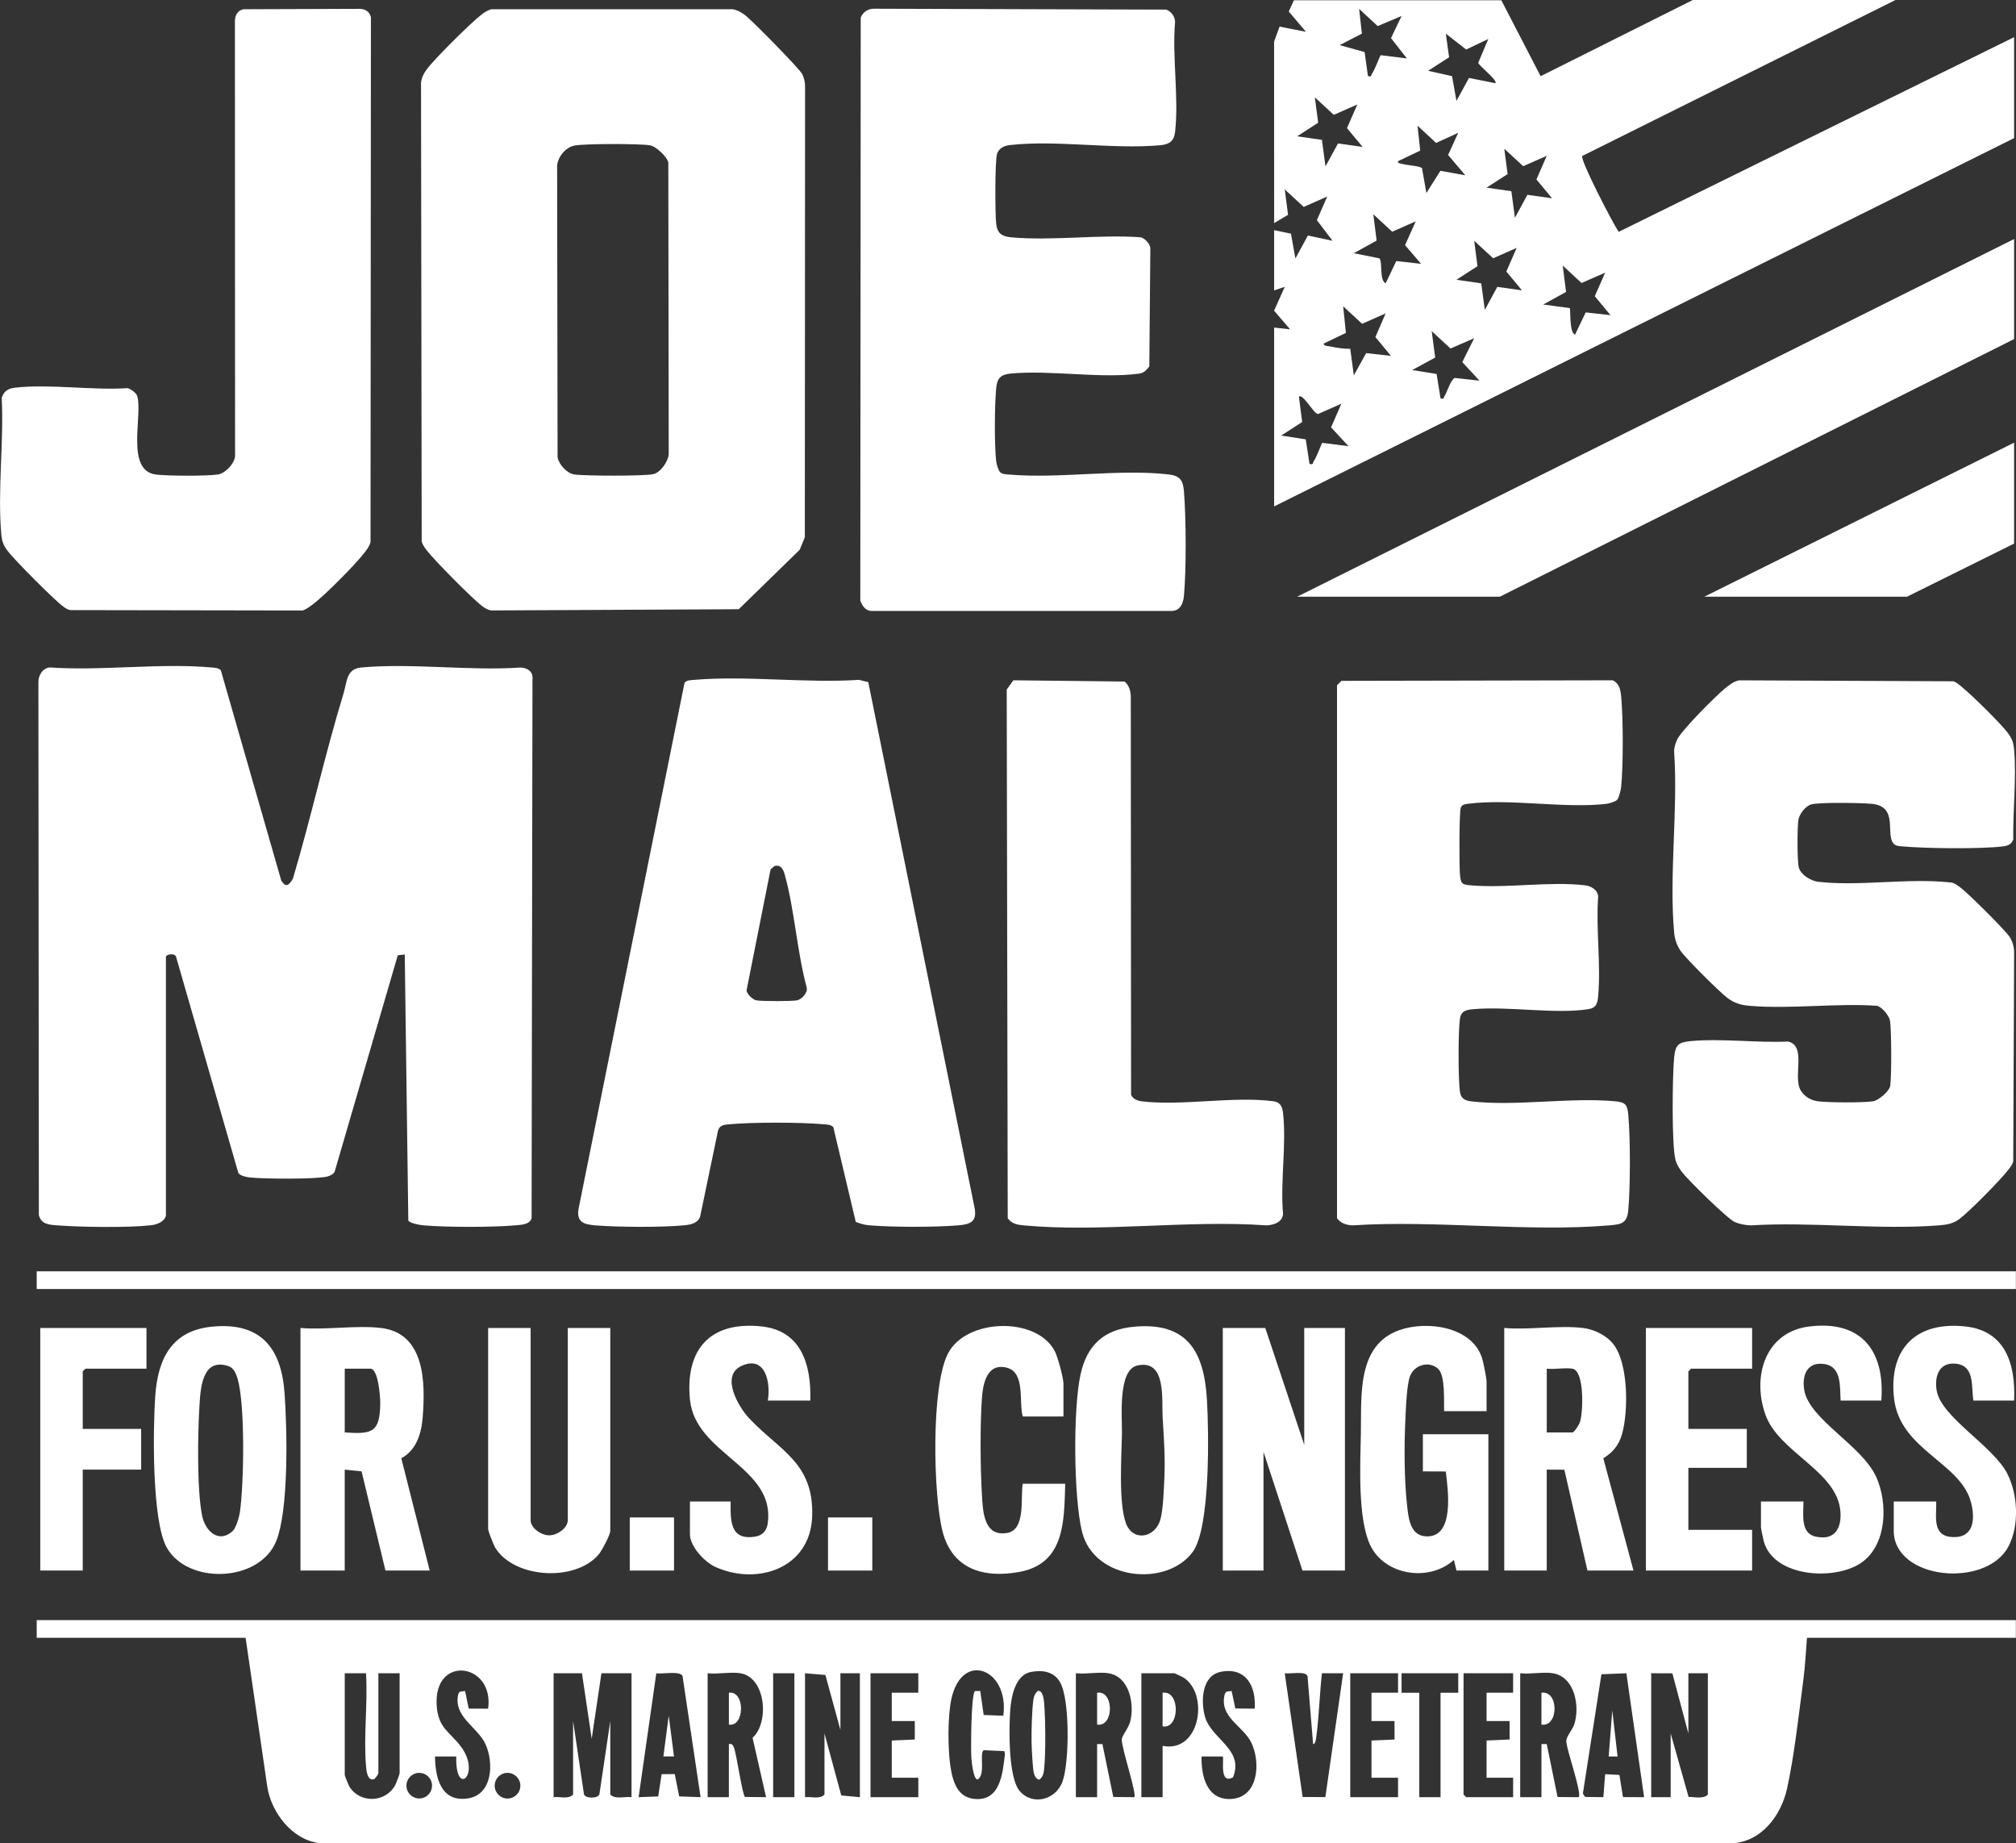
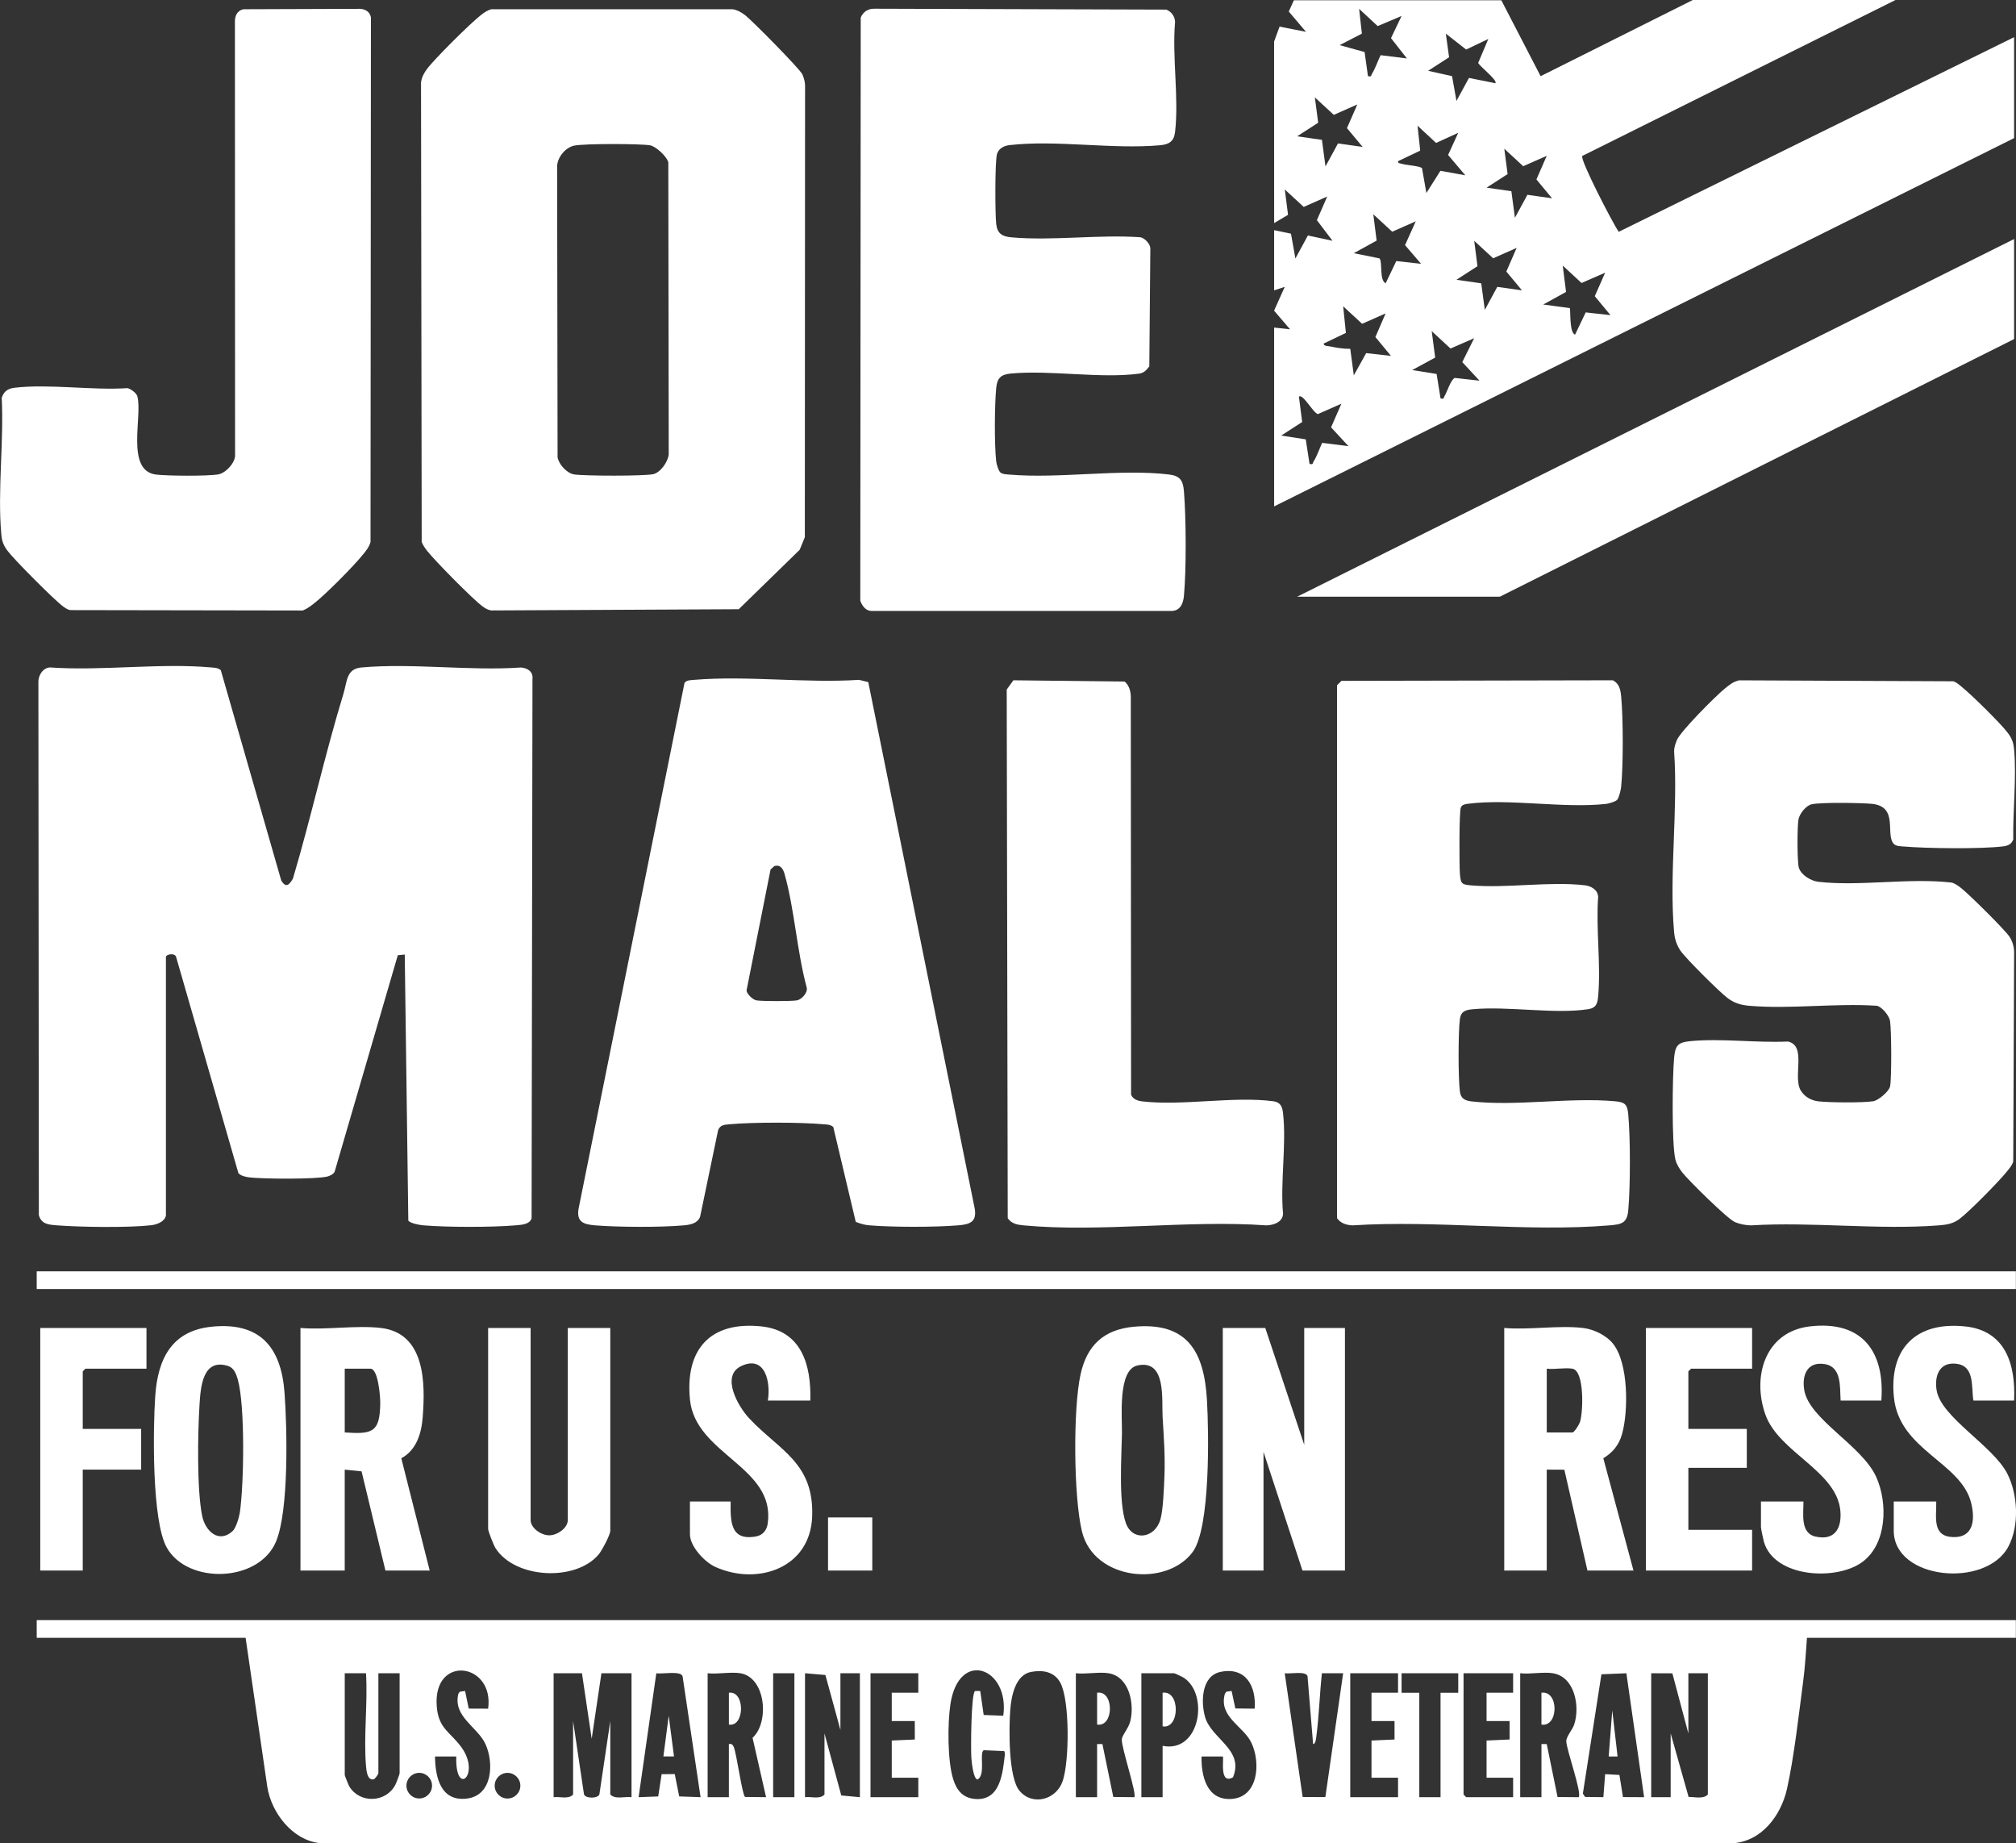
<svg xmlns="http://www.w3.org/2000/svg" id="a" viewBox="0 0 1138.81 1041.04">
  <rect x="0" y="0" width="1138.81" height="1041.04" fill="#333333" stroke="none" />
  <path d="M20.74,925h118l12.27,84.23c2.28,14.52,14.12,29.9,29.33,31.67l797.94.15c16.71-.8,27.81-15.64,31.18-30.82,4.07-18.31,6.64-41.9,9.15-60.85,1.06-8,1.51-16.32,2.12-24.38h118v-10H20.74v10ZM932.74,945l11.96.05,9.04,33.95v-34h11v68.5c-2.54,2.7-7.39,1.31-10.87,1.37l-10.13-35.87v36h-11v-70ZM904.62,945.58l14.1-.57,10.01,69.99-11.95-.06-1.99-12.51-8.07-.44-1,13-10.35-.14-1.23-1.9,10.48-67.37ZM858.74,945c5.66.66,13.1-.9,18.5,0,12.36,2.05,15.38,18.75,11.99,28.99-.99,3-4.48,6.69-4.46,9.38.04,4.67,9.05,29.53,6.98,31.64l-11.91-.11-6.11-29.9h-2.99v30h-12v-70ZM826.74,945h28v11h-15v16h13.01s.01,10.42.01,10.42l-13.02.58v21h15v11h-26.5l-1.5-1.5v-68.5ZM791.74,945h32v11.01s-10,0-10,0v59h-12v-59h-10.01s0-11,0-11ZM762.74,945h27v11h-15v16h13.01s.01,10.42.01,10.42l-13.02.58v21h15v11h-27v-70ZM738.6,946.64l3.15,38.36c1.49.07,1.73-3.53,1.87-4.61,1.52-11.68,1.83-23.68,3.11-35.39h12s-10.05,69.95-10.05,69.95l-12.84-.06-10.11-69.89c2.82.53,11.87-1.46,12.86,1.63ZM678.73,992h12.01c.84.84-2.24,16.21,5.76,11.77,6.46-15.76-12.3-21.59-15.82-34.22-2.39-8.56-1.98-23.08,8.78-25.32,14.28-2.97,20.24,8.13,19.28,20.77l-10.91-.11-2.11-9.89-3.04.44-.78,1.21c-3.62,13.09,10.49,18.11,15.02,27.66,5.33,11.24,4,31.03-11.73,31.71-13.55.58-16.71-13.13-16.45-24.03ZM644.74,945h18.5c.41,0,4.67,2.03,5.46,2.54,14.37,9.36,9.25,42.73-11.96,38.46v29h-12v-70ZM607.74,945c5.66.66,13.1-.9,18.5,0,11.83,1.96,14.71,17.52,12.22,27.22-1.02,3.98-4.71,7.88-4.77,10.22-.14,4.91,8.65,30.96,7.06,32.56l-11.87-.13-6.14-29.88h-3v30.01h-12v-70ZM570.7,965.46c.6-7.64,2.91-19.59,11.77-21.22,6.58-1.22,13.06-.17,16.47,6.06,5.48,10.01,5.13,44.88,1.31,55.72-3.74,10.63-17.16,14.02-24.37,5.33-6.38-7.68-5.98-35.68-5.18-45.89ZM536.85,962.62c4.76-31.67,33.64-20.66,29.89,6.39l-11.07-.44-1.95-13.56-2.93.04c-2.27,1.4-2.41,32.76-2.1,37.51.16,2.42,1.16,12.46,3.54,12.44,4.72-2.71.81-14.72,3.44-16.54l11.65.52.37,1.45c-1.22,10.87-2.53,27.1-17.34,25.53-6.68-.71-10.03-5.13-11.91-11.14-3.24-10.37-3.21-31.33-1.58-42.18ZM491.74,945h27v11h-15v16h13.01s.01,10.42.01,10.42l-13.02.58v21h15v11h-27v-70ZM454.74,945l11.52.98,8.48,31.02v-32h11v70l-10.52-.98-9.48-35.02v34.5c-2.64,2.85-7.43,1.05-11,1.5v-70ZM436.74,945h12v70h-12v-70ZM399.74,945c5.66.66,13.1-.9,18.5,0,14.42,2.4,16.46,27.8,6.87,36.46l7.63,33.53-11.87-.13c-1.6-1.04-4.74-24.3-6.36-28.15-.59-1.4-1.19-2-2.78-1.72v30h-12v-70ZM370.73,944.99c3.1.65,13.75-1.58,14.84,1.67l10.17,68.33-12.07-.43-2.51-12.62-7.41.07-1.94,12.56-11.07.43,10-70ZM312.74,945h16l5.5,37.01,5.5-37.01h17v70c-3.86-.52-9.1,1.43-12-1.5v-41.5l-6.15,41.35c-.79,2.51-7.92,2.51-8.71,0l-6.15-41.35v41.5c-2.64,2.85-7.43,1.05-11,1.5v-70ZM286.69,1001.26c4,0,7.25,3.25,7.25,7.25s-3.25,7.25-7.25,7.25-7.25-3.25-7.25-7.25,3.25-7.25,7.25-7.25ZM260.56,986.67c-6.25-8.57-12.94-10.33-13.86-23.13-2.12-29.35,32.63-24.49,29.04,1.47l-10.96-.05-2.06-9.95-3.04.44-.78,1.21c-3.12,12.89,10.87,18.6,15.33,28.35,4.88,10.66,4.02,28.83-10.26,30.74-14.93,2-18.1-11.84-18.24-23.75h12.01c-.72,23.45,14.14,10.2,2.82-5.33ZM236.82,1001.26c3.99,0,7.23,3.24,7.23,7.23s-3.24,7.23-7.23,7.23-7.23-3.24-7.23-7.23,3.24-7.23,7.23-7.23ZM194.74,945h12.01c1.05,17-1.43,35.67.01,52.48.22,2.54.72,8.29,4.36,7.4.77-.19,2.62-2.92,2.62-3.38v-56.5h12v56.5c0,.54-1.94,5.63-2.44,6.56-5.36,10.16-20.07,10.63-25.99.86-.39-.65-2.57-6.08-2.57-6.43v-57.5Z" style="fill:#fff;" />
  <path d="M194.02,391.78c-10.54,34.46-18.28,69.89-28.55,104.45-2.2,3.75-3.95,5.32-6.58,1.12l-34.16-118.84c-1.59-1.4-3.48-1.38-5.44-1.56-28.96-2.6-61.72,2.07-91.1,0-4.07.26-6.66,4.61-6.5,8.5l.26,300.83c1.44,5.2,5.66,5.4,10.24,5.76,13.14,1.02,40.27,1.4,53.04-.04,3.25-.37,7.73-1.88,8.5-5.5v-146c0-1.61,5.31-2.57,5.82.18l35.12,121.88c1.41,1.63,4.47,2.21,6.56,2.44,7.72.86,36.71,1.07,43.53-.49,1.32-.3,3.7-1.36,4.28-2.77l35.67-122.25,3.93-.39,2.01,150.24c1.03,1.59,6.53,2.53,8.54,2.7,13.54,1.13,38.56,1.15,52.08,0,3.24-.28,7.99-.49,9.02-3.98l.5-304.61c.46-4.09-2.76-6.19-6.54-6.46-29.04,2.01-61.44-2.59-90.07-.02-8.62.77-8,7.73-10.17,14.83Z" style="fill:#fff;" />
  <path d="M241.21,311.02c4.15,5.39,26.29,27.85,31.48,31.52,1.61,1.14,2.77,1.86,4.78,2.22l139.84-.69,34.43-33.57,2.9-7.1.13-254.95c-.02-2.26-.62-4.43-1.53-6.47-1.33-2.97-28.67-30.7-32.48-33.52-2.18-1.61-4.05-2.71-6.77-3.23h-136.53c-2.2.62-3.97,1.86-5.75,3.24-5.8,4.47-26.26,24.76-30.5,30.5-1.8,2.43-2.95,4.57-3.38,7.62l.38,259.44c.68,1.88,1.8,3.42,3.01,4.99ZM324.46,82.23c5.68-1.16,36.68-1.13,42.71-.17,3.33.53,9.61,6.41,10.35,9.65l.23,164.81c-.31,4.18-4.61,10.34-8.73,11.27-5.07,1.15-39.07,1.05-44.73.15-4.04-.64-8.6-5.6-9.32-9.68l-.26-164.79c.47-5.02,4.83-10.25,9.75-11.25Z" style="fill:#fff;" />
  <path d="M728.74,185.99l-9-.99v101l418-208V21l-223.35,109.92c-3.25-4.59-22.02-40.86-20.59-42.84L1070.74,0h-114.5l-85.96,43.03L848.08.16h-117.18s-2.89,6.35-2.89,6.35l9.73,11.48-14.93-2.97-3.09,8.45.03,102.52,7.85-4.67-1.85-14.33,10.7,9.87,13.28-5.87-5.84,13.35,8.84,11.65-13.93-2.98-7.05,12.98-2.49-14.02-9.52-1.98v34l6-1.99-6.03,13.45,9.03,10.53ZM775.75,121l10.7,9.87,13.28-5.87-6.04,13.45,9.05,10.54-14-1.55-6.01,12.56c-3.68-1.92-1.65-11.51-3.42-14.06l-14.56-2.95,12.89-7.11-1.88-14.88ZM821.75,213.44c-2.37,1.22-4.24,7.89-5.77,10.27-.63.98.11,1.79-2.24,1.29l-2.22-13.79-13.78-2.22,12.98-7.05-1.97-14.94,10.63,9.84,13.36-5.83-6.72,13.5,9.73,10.48-13.98-1.55ZM845.8,162.02l-7.05,12.98-2.02-14.98-13.98-2.03,11.86-7.66-1.85-14.33,10.7,9.87,13.28-5.87-5.83,13.36,8.84,10.63-13.93-1.97ZM893.38,159.84l13.35-5.84-5.86,13.27,8.87,10.72-14-1.56-6.01,12.56c-3.37-.92-2.43-14.43-2.99-14.99l-14.99-2.02,12.89-7.11-1.88-14.88,10.63,9.84ZM849.75,84l10.7,9.87,13.28-5.87-5.83,13.36,8.84,10.63-13.93-1.97-7.05,12.97-2.01-15-14-2.01,11.88-7.66-1.87-14.32ZM816.74,19.01l11.47,8.97,12.52-5.98-5.72,13.51c.9,2.08,11.1,9.8,9.72,11.49l-14.93-2.98-7.06,12.98-2.5-14.01-13.51-3,11.84-7.65-1.84-13.33ZM811.22,80.73l12.51-5.72-5.72,12.51,9.72,11.48-14.05-2.53-7.93,12.53-2.48-14.03c-1.37-1.31-8.76-1.62-11.53-2.48-.95-.29-2.28-.17-1.99-1.47l12.51-5.96-1.51-14.06,10.48,9.72ZM767.75,5l10.48,9.73,13.51-5.72-5.98,12.52,8.97,11.47-14.84-1.83c-1.59,3.21-3.02,7.59-4.91,10.54-.63.99.1,1.79-2.24,1.28l-1.9-13.6-14.1-3.9,12.57-6.49-1.56-14ZM748.75,93.99l-2.01-15-14-2.01,11.88-7.66-1.87-14.32,10.7,9.87,13.28-5.87-5.84,13.36,8.85,10.63-13.93-1.97-7.05,12.97ZM760.28,188.01l-1.54-15.01,10.7,9.87,13.28-5.87-5.78,13.35,8.79,10.64-14-1.56-6.98,12.56-2.01-14.99c-3.73.04-7.55-.54-11.18-1.32-1.15-.25-3.98-.13-3.81-1.66l12.54-6.01ZM735.58,238.34l-1.84-14.33c2.26-1.84,8.02,9.17,10.71,9.86l13.28-5.87-5.83,13.36,9.84,10.63-14.88-1.88c-1.49,3.22-2.99,7.7-4.88,10.6-.63.97.11,1.79-2.24,1.29l-2.14-13.86-13.86-2.15,11.84-7.65Z" style="fill:#fff;" />
  <path d="M492.19,345.05h169.11c5.22.15,7.06-3.93,7.49-8.5,1.38-14.95,1.24-44.02,0-59.09-.5-6.04-2.13-8.73-8.51-9.49-27.64-3.29-61.73,2.49-90.07.06-1.65-.14-3.96-.13-5.2-1.3-1.02-.96-2.11-4.67-2.28-6.22-1.06-9.6-.91-31.31-.02-41.07.54-5.9,2.52-7.96,8.5-8.5,22.39-2.03,50.52,2.98,72.1.1,2.96-.39,4.09-1.87,5.92-4.08l.58-66.53c.04-2.58-3.1-5.95-5.57-6.43-23.52-1.67-49.85,2.14-73.03.03-5.12-.47-7.84-2.15-8.47-7.53-.63-5.35-.77-35.61.47-39.57.99-3.15,3.94-4.61,7.03-4.97,26.24-3.06,58.33,2.5,85.07.07,5.02-.46,7.84-2.07,8.47-7.53,2.22-19.16-1.72-42.43,0-62.04-.08-3.19-2.05-5.87-4.97-7.03l-164.6-.5c-3.62-.17-6.63,1.63-8,5l-.24,329.34c.99,2.77,3.02,5.72,6.24,5.76Z" style="fill:#fff;" />
  <path d="M1108.26,387.97c-1.53-1.22-2.9-2.52-4.8-3.2l-121-.54c-3.33.66-5.73,2.7-8.25,4.75-5.03,4.08-24.98,24.07-26.97,29.03-.84,2.09-1.6,4.15-1.55,6.45,2.29,32.92-2.91,69.62,0,102.08.33,3.74,1.47,7.29,3.6,10.4,3.07,4.47,21.81,23.06,26.41,26.59,3.89,2.99,7.6,4.09,12.49,4.51,22.99,1.98,48.72-1.57,72.01-.01,2.86.55,7.01,5.69,7.46,8.54.81,5.12.95,32.12.04,36.92-.55,2.87-6.62,8-9.54,8.46-5.86.93-24.79.76-30.94.06-4.1-.47-7.75-2.51-9.95-6.05-4.77-7.66,3.53-25.33-7.26-27.74-17.58.84-37.52-1.85-54.83-.25-7.21.67-8.83,2.23-9.5,9.5-.96,10.4-1.42,48.45.72,57.35.62,2.59,2.18,5.1,3.79,7.21,3.36,4.4,25.79,26.5,29.83,28.17,2.81,1.17,6.1,1.81,9.15,1.85,34.47-2.11,71.97,2.66,106.08,0,4.32-.34,7.99-.92,11.49-3.51,5.56-4.12,22.5-21.35,27.01-26.99,1.39-1.74,2.79-3.32,3.5-5.5l.51-118.57c-.1-2.93-.99-5.96-2.59-8.41-2.63-4.02-23.12-24.25-27.43-27.57-1.57-1.21-3.11-2.32-4.99-3.01-24.04-2.86-51.95,2.21-75.53-.47-4.21-.48-9.77-3.77-11.06-7.94-1-3.24-.96-23.66-.22-27.33.65-3.2,4.17-7.78,7.48-8.52,5.29-1.18,27.65-.83,33.84-.26,15.74,1.45,7.31,17.71,12.71,22.79,1.25,1.17,3.55,1.16,5.2,1.3,13.22,1.13,43.21,1.49,56.06-.02,2.85-.34,4.98-1.06,6.04-3.96-.29-16.17,1.89-34.66.48-50.6-.36-4.07-1.11-6.24-3.51-9.49-3.91-5.29-20.62-21.7-26-26Z" style="fill:#fff;" />
  <path d="M392.19,383.96c-1.73.15-4.42.09-5.52,1.73l-59.84,296.95c-1.26,7.52,2.82,8.86,9.36,9.4,12.79,1.06,37.39,1.18,50.08,0,3.58-.33,7.69-1.02,9.2-4.8l10.16-48.84c1.05-3.13,3.75-3.19,6.55-3.45,13.28-1.21,39.78-1.18,53.09,0,1.96.17,3.85.15,5.44,1.56l12.69,53.56c2.58,1.05,4.96,1.74,7.78,1.97,13.17,1.08,36.92,1.1,50.08,0,6.52-.54,10.62-1.87,9.36-9.4l-60.14-297.4-5.22-1.28c-30.14,1.98-63.32-2.5-93.09,0ZM435.29,491.05l2.15-1.92c3.64-1.05,5.04,1.89,5.85,4.82,5.57,20.02,6.91,43.41,12.39,63.71.81,2.87-2.77,6.8-5.47,7.31-2.95.56-20,.56-22.96,0-2-.38-5.28-3.46-5.55-5.53l13.58-68.39Z" style="fill:#fff;" />
  <path d="M829.19,453.95c23.66-3.05,54,2.74,78.07.07,1.54-.17,5.28-1.27,6.22-2.28,1.03-1.11,2.1-5.55,2.27-7.24,1.24-12.33,1.19-38.65.03-51.04-.35-3.76-1-7.42-4.75-9.25l-153.27.31-2.5,2.5v300.96c2.01,2.92,5.47,3.99,8.94,4.06,46.93-3.04,98.71,3.92,145.07,0,6.68-.56,9.86-1.21,10.51-8.49,1.21-13.52,1.23-40.59,0-54.09-.52-5.67-1.74-6.97-7.5-7.5-25.5-2.33-56.01,2.95-81.07.07-3.68-.42-6.01-1.6-6.53-5.47-.99-7.45-1-33.67,0-41.1.6-4.44,3.39-5.13,7.5-5.5,19.86-1.8,46.15,2.93,64.99-.01,4.56-.71,5.24-3.29,5.61-7.39,1.61-17.83-1.34-38,0-56.1-.26-3.93-3.91-6.04-7.53-6.47-19.68-2.34-43.88,1.75-64.07.06-5.54-.46-6.03-.91-6.5-6.5-.37-4.48-.48-35.47.54-37.55.81-1.65,2.35-1.83,3.96-2.04Z" style="fill:#fff;" />
  <path d="M35.7,342.54c1.27.89,2.38,1.75,3.97,2.03l131.36.22c2.5-.97,4.65-2.64,6.72-4.28,6.52-5.15,21.71-20.46,27.01-26.99,1.87-2.3,3.76-4.49,4.55-7.45l.22-296.35c-.71-3.11-3.16-4.63-6.27-4.73l-65.8.23c-3.55.82-4.87,3.82-4.76,7.24l.09,244.09c.45,4.63-5.36,10.72-9.6,11.4-6.33,1-28.34.86-34.97.08-17.57-2.08-7.48-33.33-10.68-44.32-.52-1.78-3.7-4.09-5.5-4.5-20.08,1.34-44.21-2.51-63.81-.23-3.7.43-6.16,2.07-7.26,5.74,1.26,24.72-2.41,52.46-.25,76.83.36,4.05,1.1,6.22,3.51,9.49,3.56,4.82,26.79,28.2,31.49,31.51Z" style="fill:#fff;" />
  <path d="M645.21,622.02c-2.63-.31-5.1-1.16-6.28-3.72l-.16-224.84c-.05-3.2-1-6.42-3.47-8.53l-62.86-.72-3.76,5.24.57,298.54c2.16,3.17,5.37,3.72,8.94,4.06,43.39,4.07,93.03-3.15,137.08,0,4.08-.07,9.24-1.77,9.51-6.49-1.64-18.06,2.02-39.43-.03-57.07-.43-3.73-1.63-6.02-5.47-6.53-22.31-2.97-51.37,2.71-74.07.07Z" style="fill:#fff;" />
  <polygon points="1137.74 135 732.74 337 847.24 337 1137.74 191.5 1137.74 135" style="fill:#fff;" />
  <rect x="20.74" y="718" width="1118" height="10" style="fill:#fff;" />
  <polygon points="714.74 750 690.74 750 690.74 887 713.74 887 713.74 820 735.74 887 759.74 887 759.74 750 736.74 750 736.74 816 714.74 750" style="fill:#fff;" />
  <path d="M238.77,800.54c1.55-19.6,1.4-47.58-23.54-50.54-14.05-1.67-31.12,1.24-45.5,0v137h25v-57l9.52.98,13.48,56.02h25l-16.04-63.41c8.5-4.6,11.35-13.91,12.07-23.05ZM214.8,792.54c-.21,16.31-4.26,17.58-20.06,16.46v-36h14.5c4.48,0,5.6,16.06,5.56,19.54Z" style="fill:#fff;" />
  <path d="M916.25,810.02c3.68-13.06,3.68-40.12-5-51.04-3.86-4.86-10.91-8.25-17.02-8.98-13.74-1.63-30.44,1.21-44.5,0v137h24v-57l9.95.05,13.05,56.95h26l-17.04-63.41c5.36-3.29,8.83-7.47,10.55-13.57ZM892.47,803.23c-.5,1.44-3.18,5.77-4.23,5.77h-14.5v-36c4.45.52,10.26-.72,14.5,0,6.9,1.17,6.11,24.79,4.23,30.23Z" style="fill:#fff;" />
-   <path d="M815.74,797h24v-16.5c0-2.38-1.88-11.67-2.79-14.21-6.19-17.26-31.17-20.48-46.48-15.07-24.22,8.55-21.31,37.32-21.73,58.27-.34,16.87-1.88,47.73,5.14,62.88,8.15,17.6,33.62,21.2,47.38,8.63l1.5,6h18v-77h-37v21l12.95.05c1.19,10.23,5.26,37.59-11.31,36.63-9.22-.53-9.86-11.19-10.63-18.2-1.46-13.41-1.57-30.49-1.05-44.03.27-7,.7-21.32,2.51-27.49,2.03-6.92,10.73-9.72,16.05-4.99,4.3,3.82,3.25,18.38,3.48,24.02Z" style="fill:#fff;" />
  <path d="M640.53,749.3c-16.97,1.56-26.5,10.4-30.13,26.86-4.31,19.54-3.95,69.41.81,88.87,6.74,27.56,47.69,31.55,62.53,11.47,10.07-13.64,9.12-67.93,8.04-86.04-1.62-27.24-11.17-43.93-41.25-41.16ZM657.78,833.54c-.26,6.34-.69,19.13-2.31,24.69-3.1,10.63-15.69,12.48-19.47,2-4.25-11.79-2.46-37.59-2.22-50.7.16-8.78-2.5-35.85,8.68-38.34,16.55-3.68,13.69,19.17,14.29,29.28.66,10.95,1.48,21.95,1.03,33.05Z" style="fill:#fff;" />
  <path d="M119.53,749.29c-22.59,2.29-30.4,18.23-31.84,39.16-1.28,18.59-1.96,70.51,6.51,85.57,11.78,20.97,52.02,19.77,61.71-3.36,7.35-17.55,6.3-64.23,4.81-84.16-1.92-25.8-13.97-39.98-41.19-37.22ZM135.48,854.24c-.39,2.63-2.17,8.71-4.05,10.45-7.8,7.22-15.51.06-17.25-8.63-3.02-15.02-2.47-46.65-1.48-62.6.61-9.92,1.68-26.52,16.1-22.01,3.33,1.04,4.62,4.48,5.49,7.51,4.24,14.79,3.53,59.35,1.2,75.28Z" style="fill:#fff;" />
  <path d="M275.74,750v113.5c0,1.33,3.16,9.27,4.16,10.84,11.05,17.3,45.28,19.01,58.26,3.58,1.81-2.15,6.58-11.01,6.58-13.42v-114.5h-24v108.5c0,4.54-5.98,8.6-10.5,8.6s-10.5-4.06-10.5-8.6v-108.5h-24Z" style="fill:#fff;" />
-   <polygon points="1137.74 307 1137.74 250 962.74 337 1077.24 337 1137.74 307" style="fill:#fff;" />
-   <path d="M568.75,772.45c10.62,2.71,6.67,19.45,8.98,27.55h23v-18.5c0-3.28-3.18-15.01-4.8-18.2-10.06-19.87-49.95-18.9-60.38,1.02-9.71,18.53-8.39,79.8-3.14,100.5,5.43,21.42,23.31,26.7,43.57,22.92,25.55-4.76,25.1-28.57,25.75-49.75h-24c-1.36,7.95,1.81,25.91-8.73,27.76-13.15,2.31-13.76-11.74-14.31-21.22-.93-15.86-1.12-39.34,0-55.09.6-8.36,3.02-19.83,14.05-17.01Z" style="fill:#fff;" />
  <path d="M1093.98,785.27c-1.35-8.08,1.48-16.15,10.99-15.08,10.68,1.2,8.5,12.91,9.77,20.82h23c.92-20.25-4.7-39.47-27.62-41.88-27.83-2.93-43.17,12.53-40.25,40.25,3.13,29.74,37.87,36.39,43.6,59.4,2.26,9.06,1.65,19.7-10.23,19.32-12.04-.38-9.29-11.36-9.49-20.09h-24v16.5c0,27.79,52.31,32.71,64.82,8.82,6.19-11.82,5.32-29.25-.65-40.99-8.06-15.84-37.37-31.81-39.93-47.06Z" style="fill:#fff;" />
  <path d="M389.74,848v18.5c0,6.93,8.35,15.79,14.48,18.52,23.86,10.63,53.5.55,54.56-28.49,1.12-30.51-18.5-37.29-35.58-55.5-6.21-6.62-16.23-24-4.46-29.54,13.6-6.4,16.71,9.32,15,19.5h24c.57-19.98-4.89-39.48-27.62-41.88-29.02-3.06-43.18,13.06-40.37,41.37,3.08,31.04,48.45,37.88,43.93,69.94-.54,3.84-2.78,6.63-6.67,7.33-14.57,2.6-14.43-8.64-14.27-19.76h-23Z" style="fill:#fff;" />
  <path d="M1018.74,848h-24v14.5c0,.75,1.33,7.13,1.68,8.32,5.96,20.32,41.25,22.17,55.82,11.18,13.72-10.35,14.17-33.15,7.69-47.69-8.02-17.99-37.92-32.55-40.74-49.25-1.42-8.42,1.71-16.26,11.57-14.66,9.72,1.58,8.48,12.93,8.98,20.6h23c2.08-27.9-11.05-45.35-40.39-41.89-25.24,2.97-32.78,28.3-25.08,49.87,7.66,21.47,40.66,31.86,42.36,54.66.73,9.81-3.43,16.61-14.18,14.15-8.67-1.98-6.62-13.16-6.71-19.78Z" style="fill:#fff;" />
  <polygon points="955.24 773 989.74 773 989.74 750 929.74 750 929.74 887 989.74 887 989.74 864 953.74 864 953.74 829 986.74 829 986.74 807 953.74 807 953.74 774.5 955.24 773" style="fill:#fff;" />
  <polygon points="48.24 773 82.74 773 82.74 750 22.74 750 22.74 887 46.74 887 46.74 830 79.74 830 79.74 807 46.74 807 46.74 774.5 48.24 773" style="fill:#fff;" />
-   <rect x="355.74" y="857" width="25" height="30" style="fill:#fff;" />
  <rect x="467.74" y="857" width="25" height="30" style="fill:#fff;" />
  <path d="M870.74,956v18c9.73,1.56,10-19.36,0-18Z" style="fill:#fff;" />
  <path d="M619.74,956v18c9.66,1.52,9.64-19.53,0-18Z" style="fill:#fff;" />
  <path d="M411.74,956v18c9.06,1.43,9.21-19.28,0-18Z" style="fill:#fff;" />
-   <path d="M583.96,1001.28c.29,1.31,1.57,4.12,3.27,3.72,1.8-1.45,2.28-3.28,2.53-5.48,1.02-8.78.84-29.08.03-38.07-.15-1.7-.81-7.08-3.53-6.45-1.43,1.18-2.17,2.75-2.45,4.56-.91,5.81-1.17,17.79-1.1,23.98.04,3.55.62,14.89,1.26,17.74Z" style="fill:#fff;" />
  <polygon points="377.75 969.01 374.74 991.99 380.73 991.99 377.75 969.01" style="fill:#fff;" />
  <polygon points="910.75 966.01 908.73 992 913.74 992 910.75 966.01" style="fill:#fff;" />
  <path d="M656.74,956v19c9.8,1.68,10.06-20.48,0-19Z" style="fill:#fff;" />
</svg>